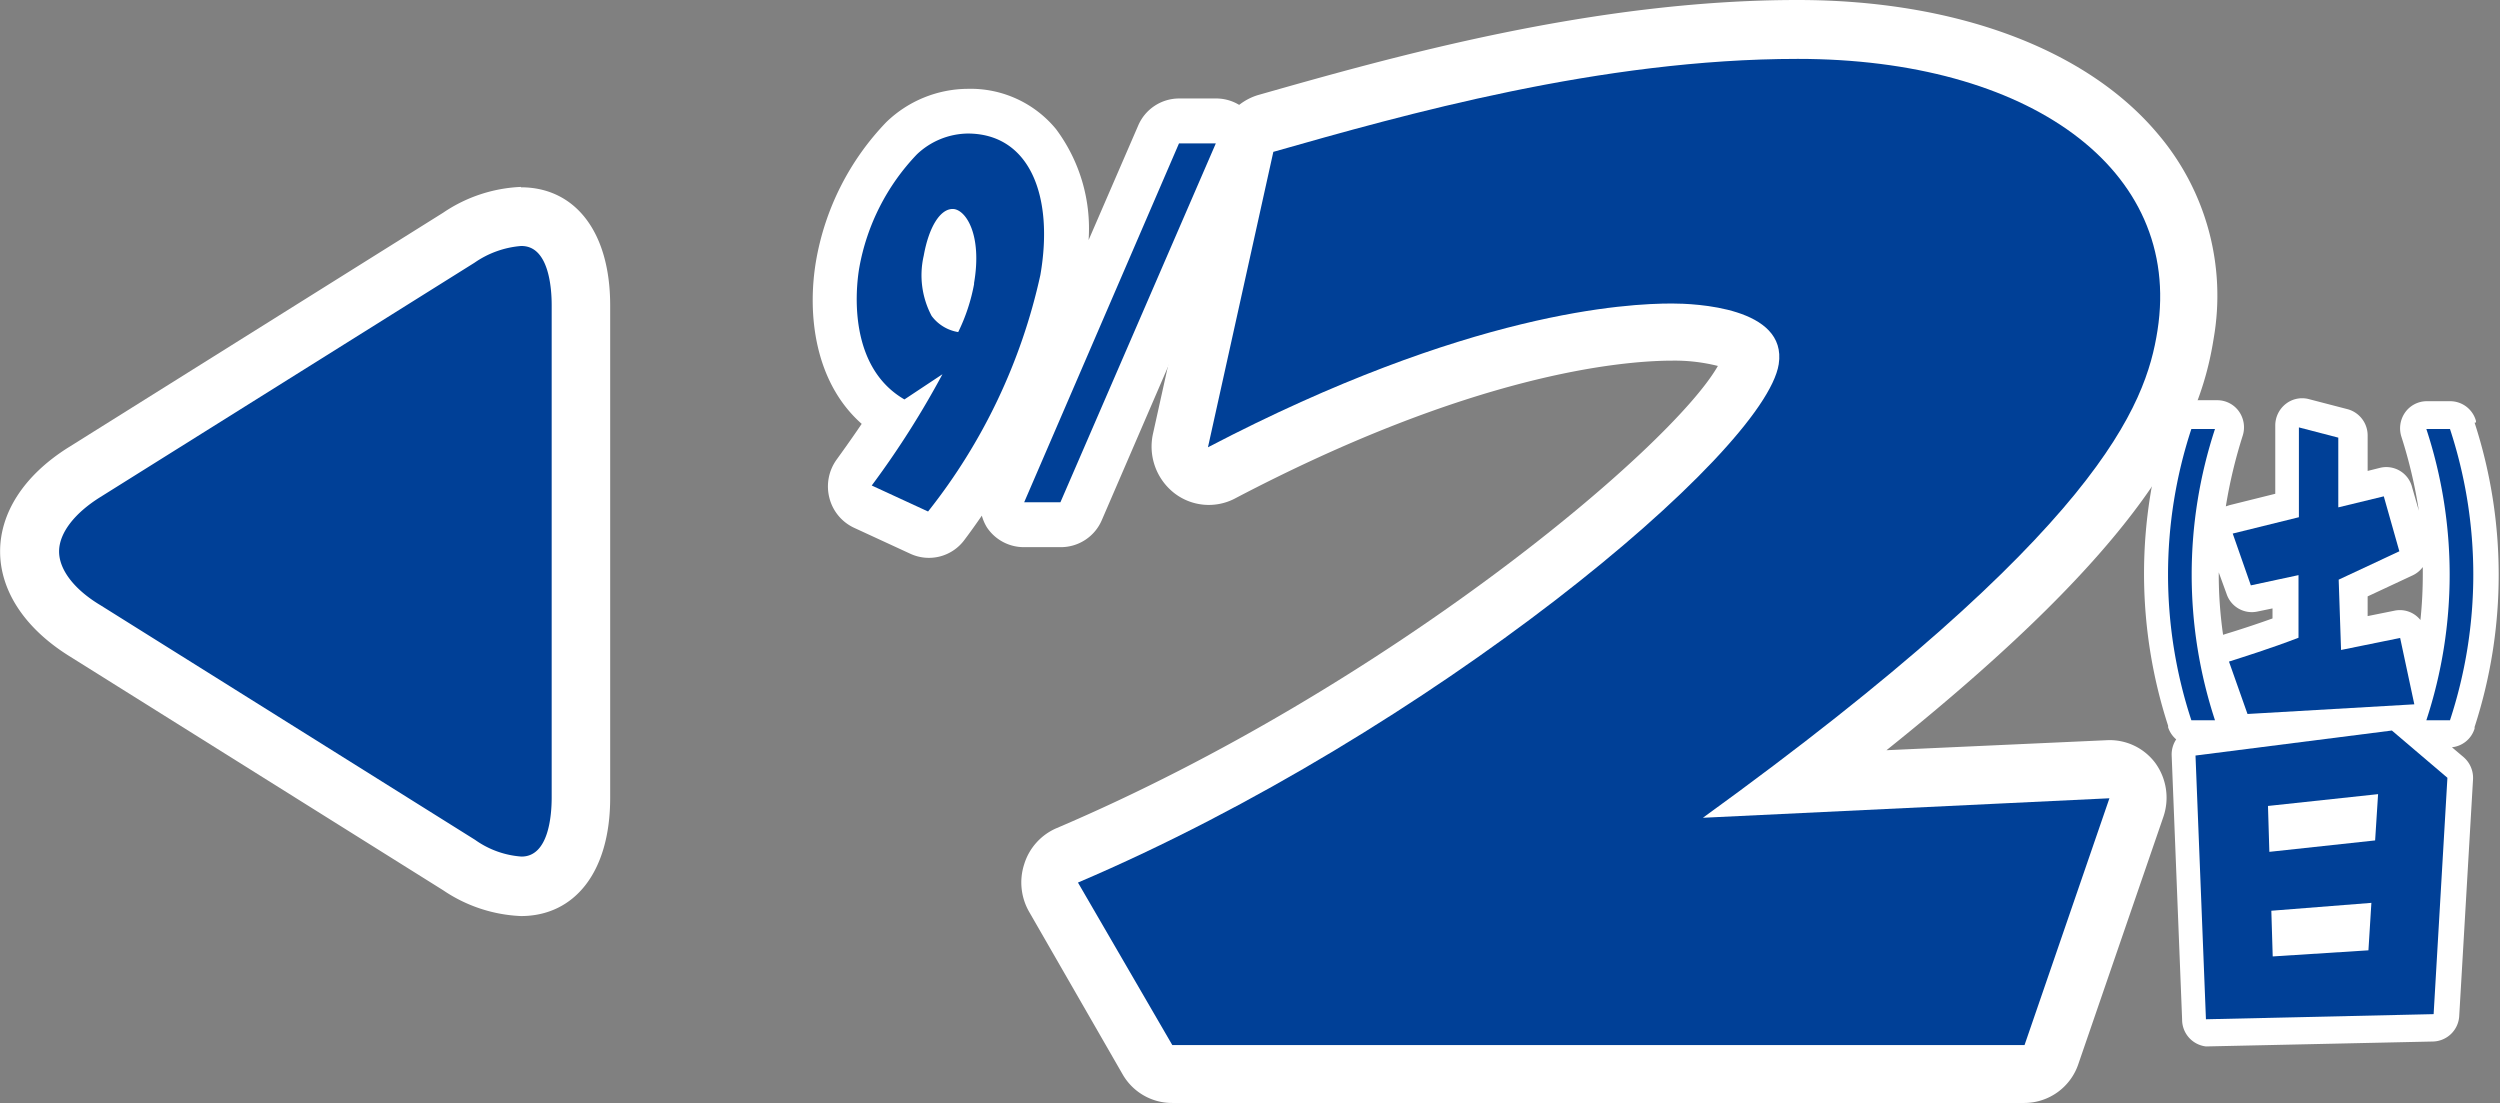
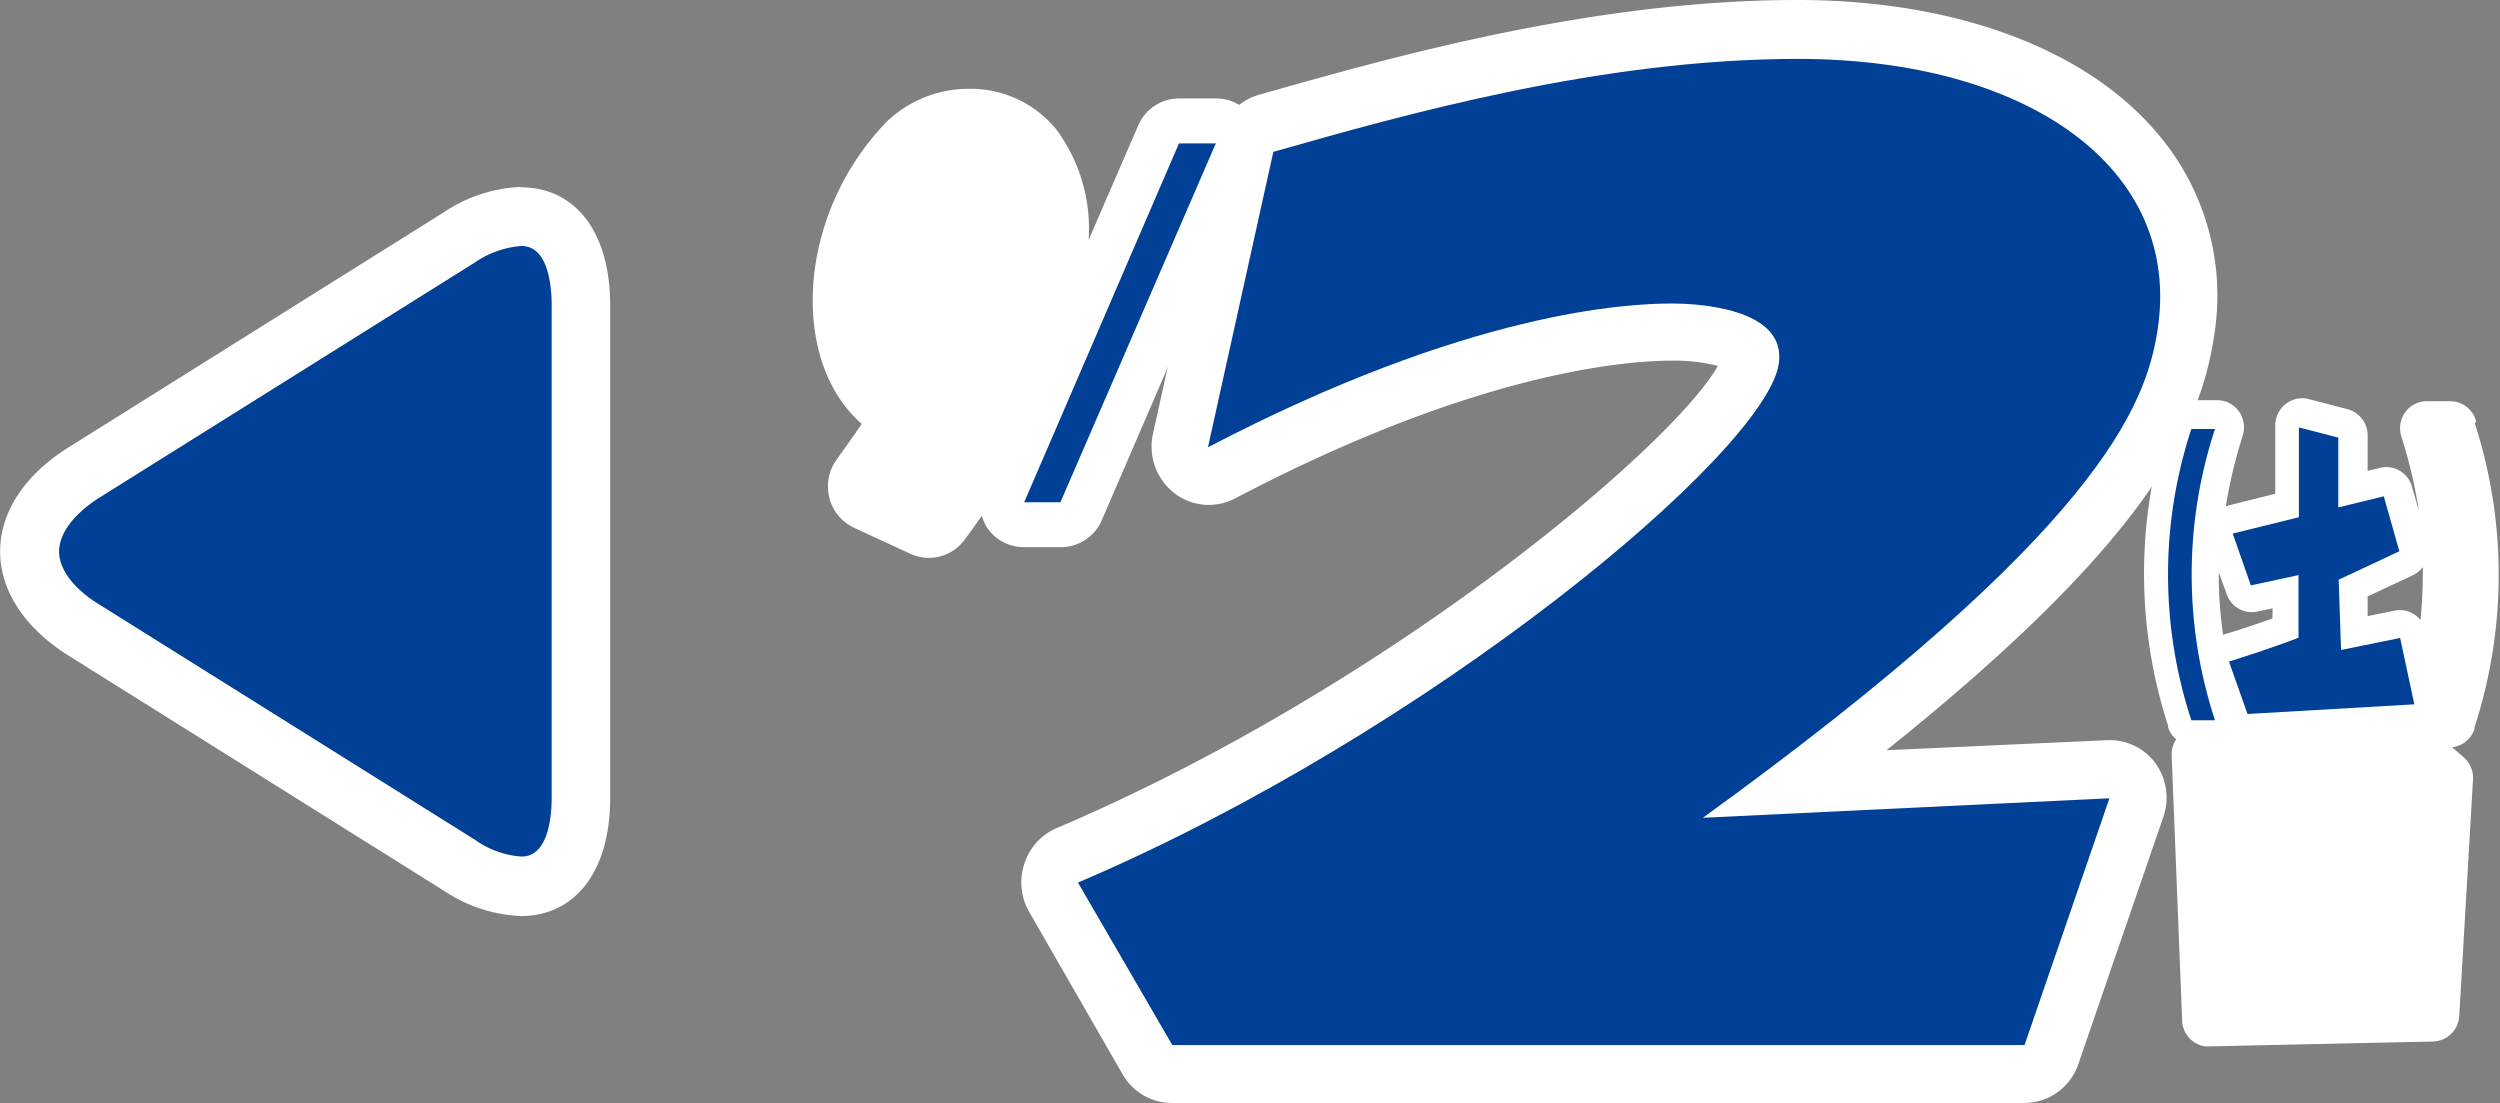
<svg xmlns="http://www.w3.org/2000/svg" viewBox="0 0 126.93 56">
  <rect x="0" y="0" width="126.93" height="56" fill="#808080" stroke="none" />
  <defs>
    <style>.cls-1{fill:#fff;}.cls-2{fill:#004097;}</style>
  </defs>
  <title>btn_prev</title>
  <g id="レイヤー_2" data-name="レイヤー 2">
    <g id="_3" data-name="3">
      <path class="cls-1" d="M112.39,17.2a12.67,12.67,0,0,0-2.83-10.4C105.94,2.48,99.27,0,91.27,0,80.84,0,70.62,2.91,63.86,4.83a2.93,2.93,0,0,0-2,2.19l-3.32,15a3,3,0,0,0,1.06,3,2.86,2.86,0,0,0,3.1.29c12-6.3,19.56-7,22.24-7a9,9,0,0,1,2.28.27c-2.33,4.1-16.74,16.29-33.56,23.46A2.93,2.93,0,0,0,52,43.88a3,3,0,0,0,.26,2.43L57,54.55A2.89,2.89,0,0,0,59.52,56h43.27a2.9,2.9,0,0,0,2.74-2l4.31-12.53a3,3,0,0,0-.41-2.73A2.89,2.89,0,0,0,107,37.58l-11.22.51C109,27.51,111.67,21.77,112.39,17.2Z" />
      <path class="cls-2" d="M107.1,40.53l-4.31,12.53H59.52l-4.79-8.25C72.6,37.19,89.6,23,90.31,18.49c.45-2.9-4.29-3.08-5.42-3.08-2.26,0-10.31.38-23.56,7.3l3.32-15c6.64-1.89,16.64-4.72,26.63-4.72,11.64,0,19.55,5.54,18.26,13.79-.59,3.78-2.89,10.13-23.08,24.74Z" />
      <path class="cls-1" d="M125.71,21.45l0-.08a1.36,1.36,0,0,0-1.3-1h-1.2a1.35,1.35,0,0,0-1.09.56,1.4,1.4,0,0,0-.2,1.23,24.61,24.61,0,0,1,.89,3.77l-.34-1.18a1.35,1.35,0,0,0-1.62-1l-.64.16v-1.8a1.38,1.38,0,0,0-1-1.33l-2-.52a1.34,1.34,0,0,0-1.16.25,1.39,1.39,0,0,0-.53,1.08l0,3.48-2.33.58-.18.06a24.83,24.83,0,0,1,.86-3.6,1.4,1.4,0,0,0-.2-1.23,1.35,1.35,0,0,0-1.09-.56h-1.2a1.36,1.36,0,0,0-1.3,1l0,.08a25,25,0,0,0,0,15.45l0,.08a1.36,1.36,0,0,0,.41.61,1.38,1.38,0,0,0-.23.82l.53,13.39A1.37,1.37,0,0,0,112,53.13h0l11.53-.25a1.37,1.37,0,0,0,1.33-1.3l.7-12a1.39,1.39,0,0,0-.48-1.14l-.59-.5a1.35,1.35,0,0,0,1.15-.95l0-.08a25,25,0,0,0,0-15.45Zm-3.21,7.76a1.35,1.35,0,0,0,.51-.42c0,.13,0,.25,0,.39a22.08,22.08,0,0,1-.12,2.3A1.33,1.33,0,0,0,121.6,31l-1.39.28v-1Zm-9.45.95a1.35,1.35,0,0,0,1.56.89l.77-.16v.51c-.92.33-1.76.6-2.32.77l-.19.06a21.79,21.79,0,0,1-.22-3c0-.06,0-.11,0-.17Z" />
-       <path class="cls-2" d="M121.44,37.09l2.82,2.4-.7,12L112,51.75l-.53-13.39Zm-.85,5.58.15-2.35-5.59.6.07,2.33Zm-5.27,3.57.07,2.32,4.86-.31.15-2.41Z" />
      <path class="cls-2" d="M112.46,21.78a23.69,23.69,0,0,0,0,14.79h-1.2a23.68,23.68,0,0,1,0-14.79Z" />
      <path class="cls-2" d="M118.86,33l3-.61.72,3.37-8.47.49-.94-2.66c.68-.22,2.1-.66,3.53-1.21l0-3.18-2.42.52-.92-2.63,3.36-.83,0-4.56,2,.52v3.54l2.31-.56.79,2.79-3.08,1.44Z" />
-       <path class="cls-2" d="M123.19,36.57a23.68,23.68,0,0,0,0-14.79h1.2a23.68,23.68,0,0,1,0,14.79Z" />
      <path class="cls-1" d="M63.62,6a2.25,2.25,0,0,0-1.89-1H59.86a2.26,2.26,0,0,0-2.07,1.37l-2.52,5.82a8.44,8.44,0,0,0-1.65-5.63,5.61,5.61,0,0,0-4.48-2.05A6,6,0,0,0,45,6.2a13.46,13.46,0,0,0-3.56,7c-.48,2.76-.07,6.22,2.31,8.32-.35.52-.75,1.09-1.27,1.81a2.33,2.33,0,0,0-.37,1.95,2.29,2.29,0,0,0,1.26,1.52l2.86,1.32a2.24,2.24,0,0,0,2.73-.7c.31-.41.6-.82.89-1.24a2.3,2.3,0,0,0,.26.6,2.25,2.25,0,0,0,1.89,1h1.87a2.26,2.26,0,0,0,2.07-1.37L63.8,8.2A2.33,2.33,0,0,0,63.62,6Z" />
-       <path class="cls-2" d="M45.92,20.28c-2.85-1.65-2.49-5.55-2.29-6.7a11.17,11.17,0,0,1,2.92-5.74,3.82,3.82,0,0,1,2.58-1.06c3.15,0,4.39,3.17,3.69,7.19a29.47,29.47,0,0,1-5.7,12l-2.86-1.32A45.48,45.48,0,0,0,47.85,19Zm3.53-5.88c.44-2.52-.44-3.79-1.08-3.79s-1.21.92-1.47,2.37a4.41,4.41,0,0,0,.4,3.06,2.1,2.1,0,0,0,1.35.82A9.39,9.39,0,0,0,49.46,14.4Z" />
      <path class="cls-2" d="M53.84,25.5H52L59.86,7.28h1.87Z" />
      <path class="cls-2" d="M26.48,45a6.19,6.19,0,0,1-3.15-1.08L4.29,32C2.49,30.9,1.5,29.47,1.5,28s1-2.9,2.79-4l19-11.9A6.19,6.19,0,0,1,26.48,11c2.81,0,3,3.45,3,4.51v25A5.75,5.75,0,0,1,28.58,44a2.52,2.52,0,0,1-2.09,1Z" />
      <path class="cls-1" d="M26.48,12.49c1.38,0,1.53,2.11,1.53,3v25c0,.91-.15,3-1.53,3a4.62,4.62,0,0,1-2.36-.85l-19-11.9C3.76,29.93,3,28.92,3,28s.76-1.93,2.09-2.76l19-11.9a4.82,4.82,0,0,1,2.36-.85m0-3a7.59,7.59,0,0,0-3.95,1.31L3.5,22.7c-4.66,2.91-4.66,7.68,0,10.6l19,11.9a7.59,7.59,0,0,0,3.95,1.31c2.69,0,4.53-2.19,4.53-6v-25c0-3.82-1.84-6-4.53-6Z" />
    </g>
  </g>
</svg>